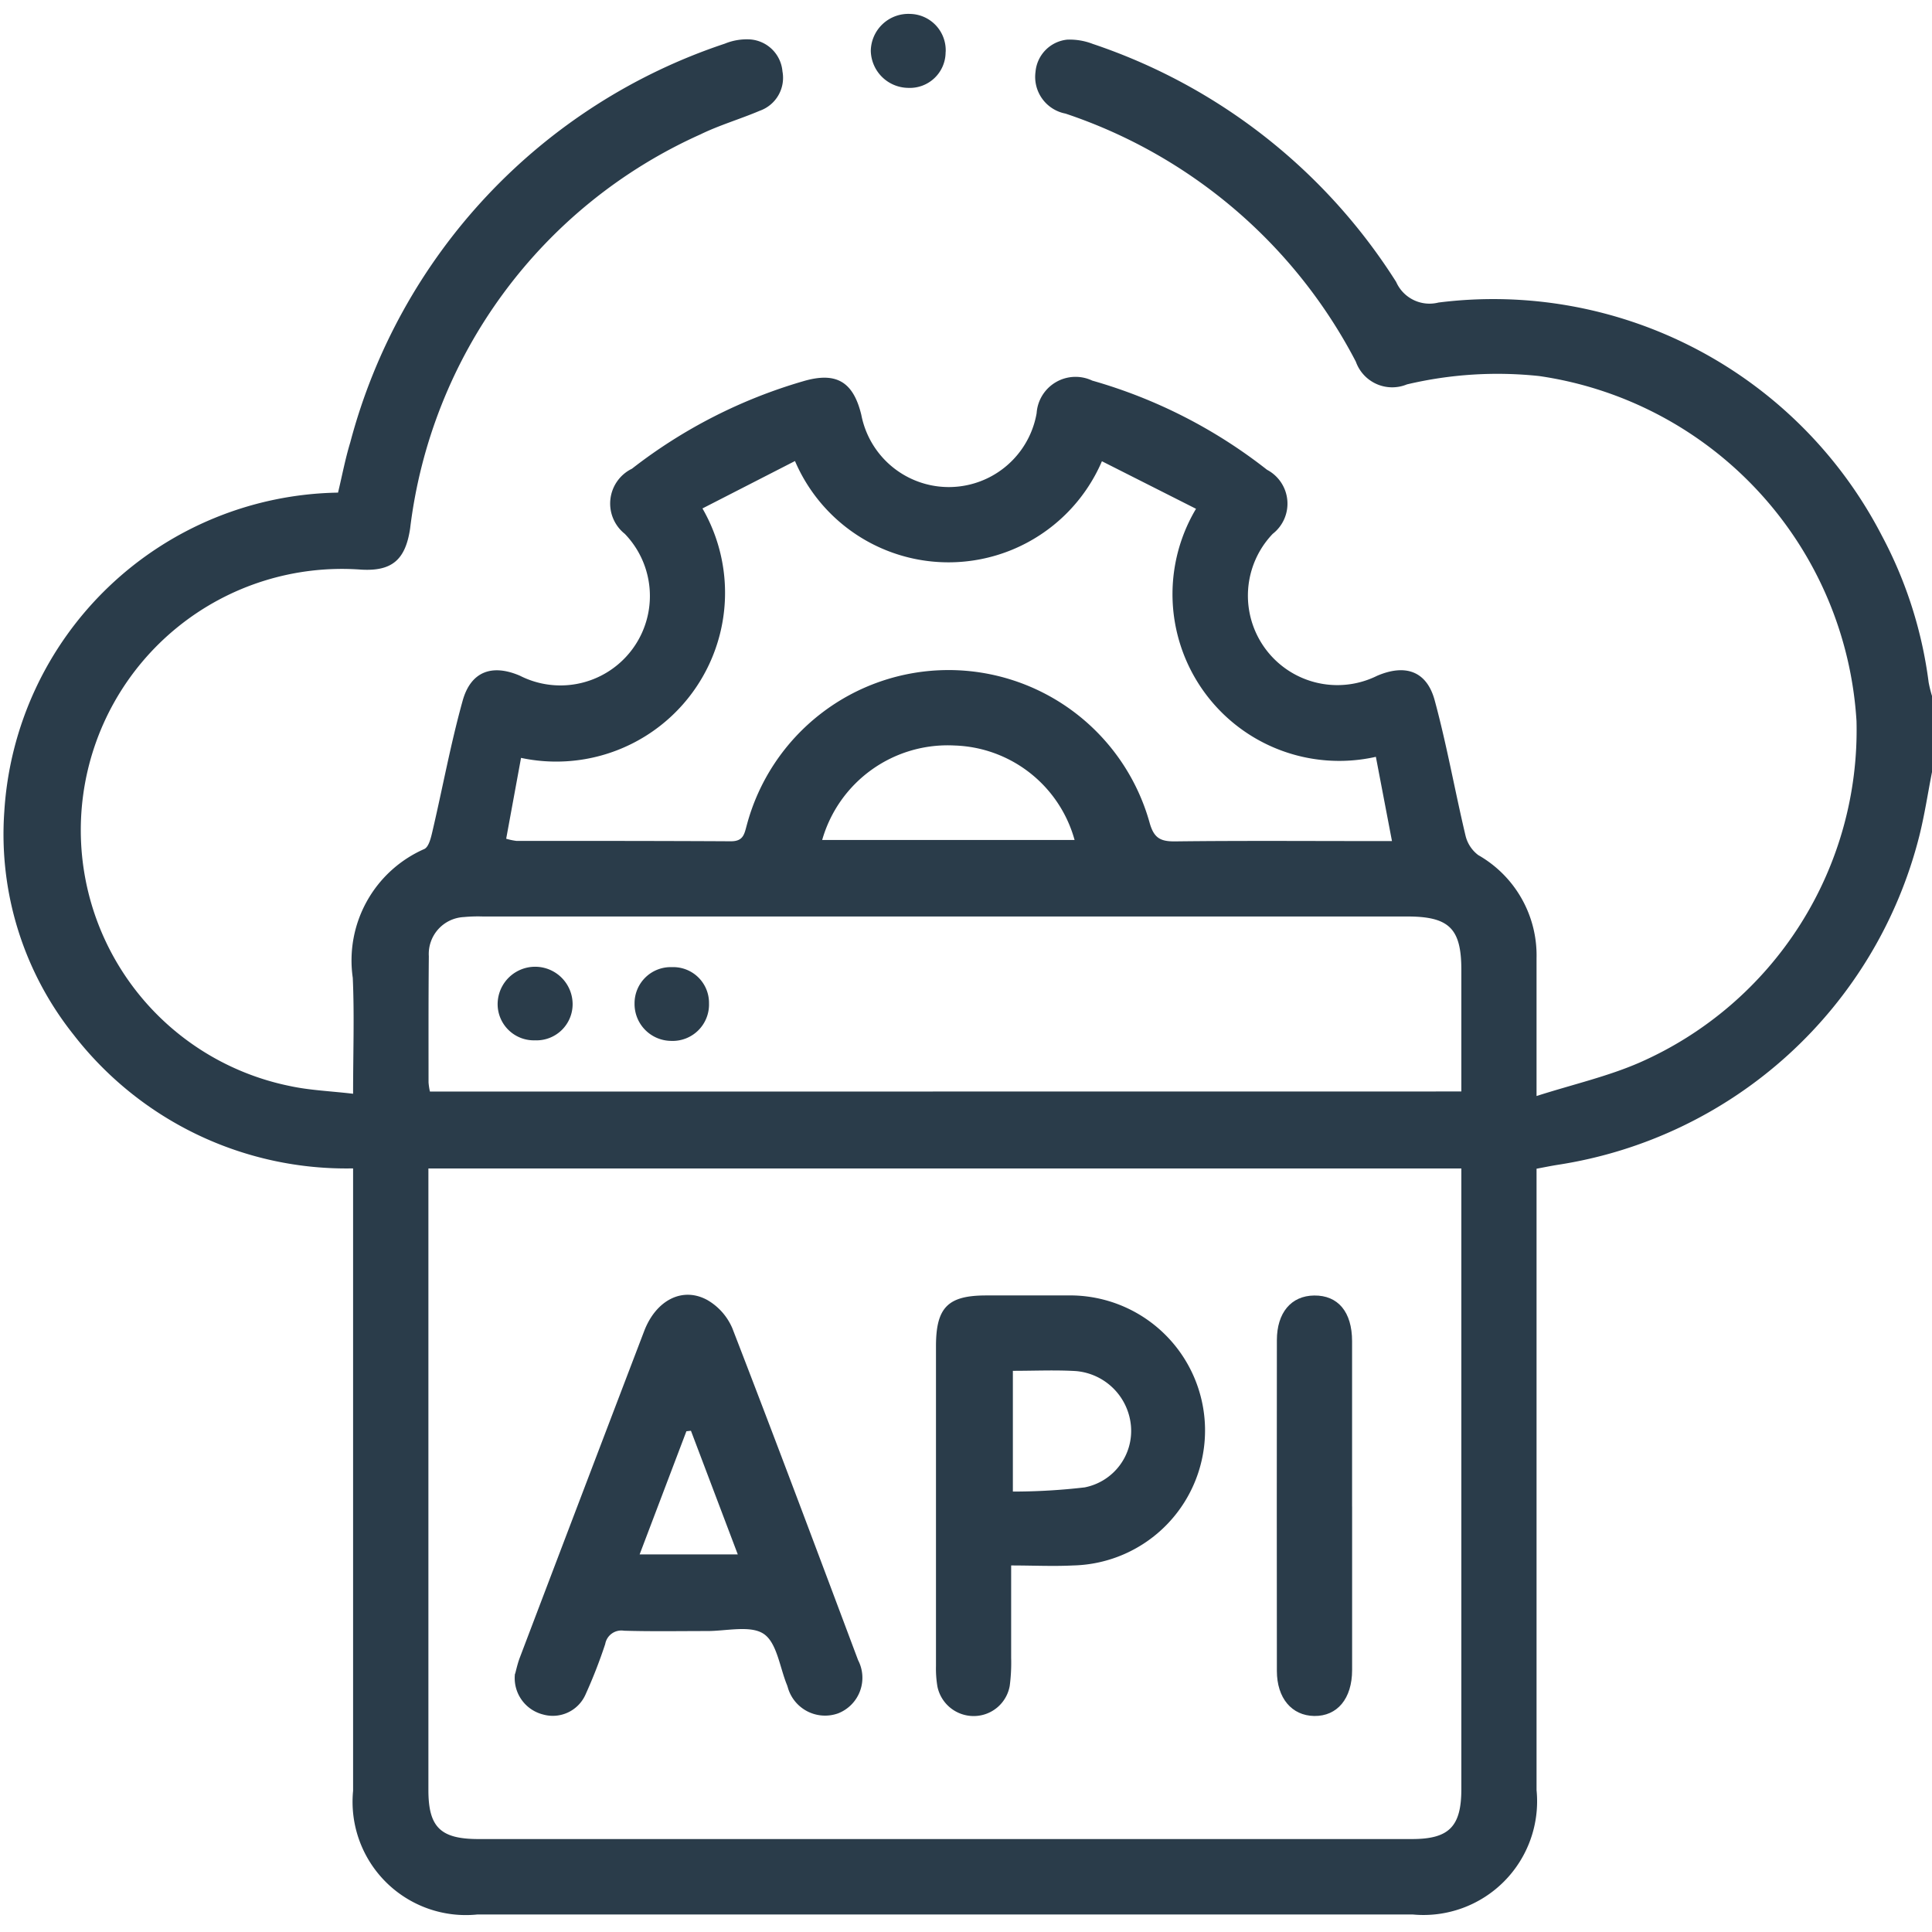
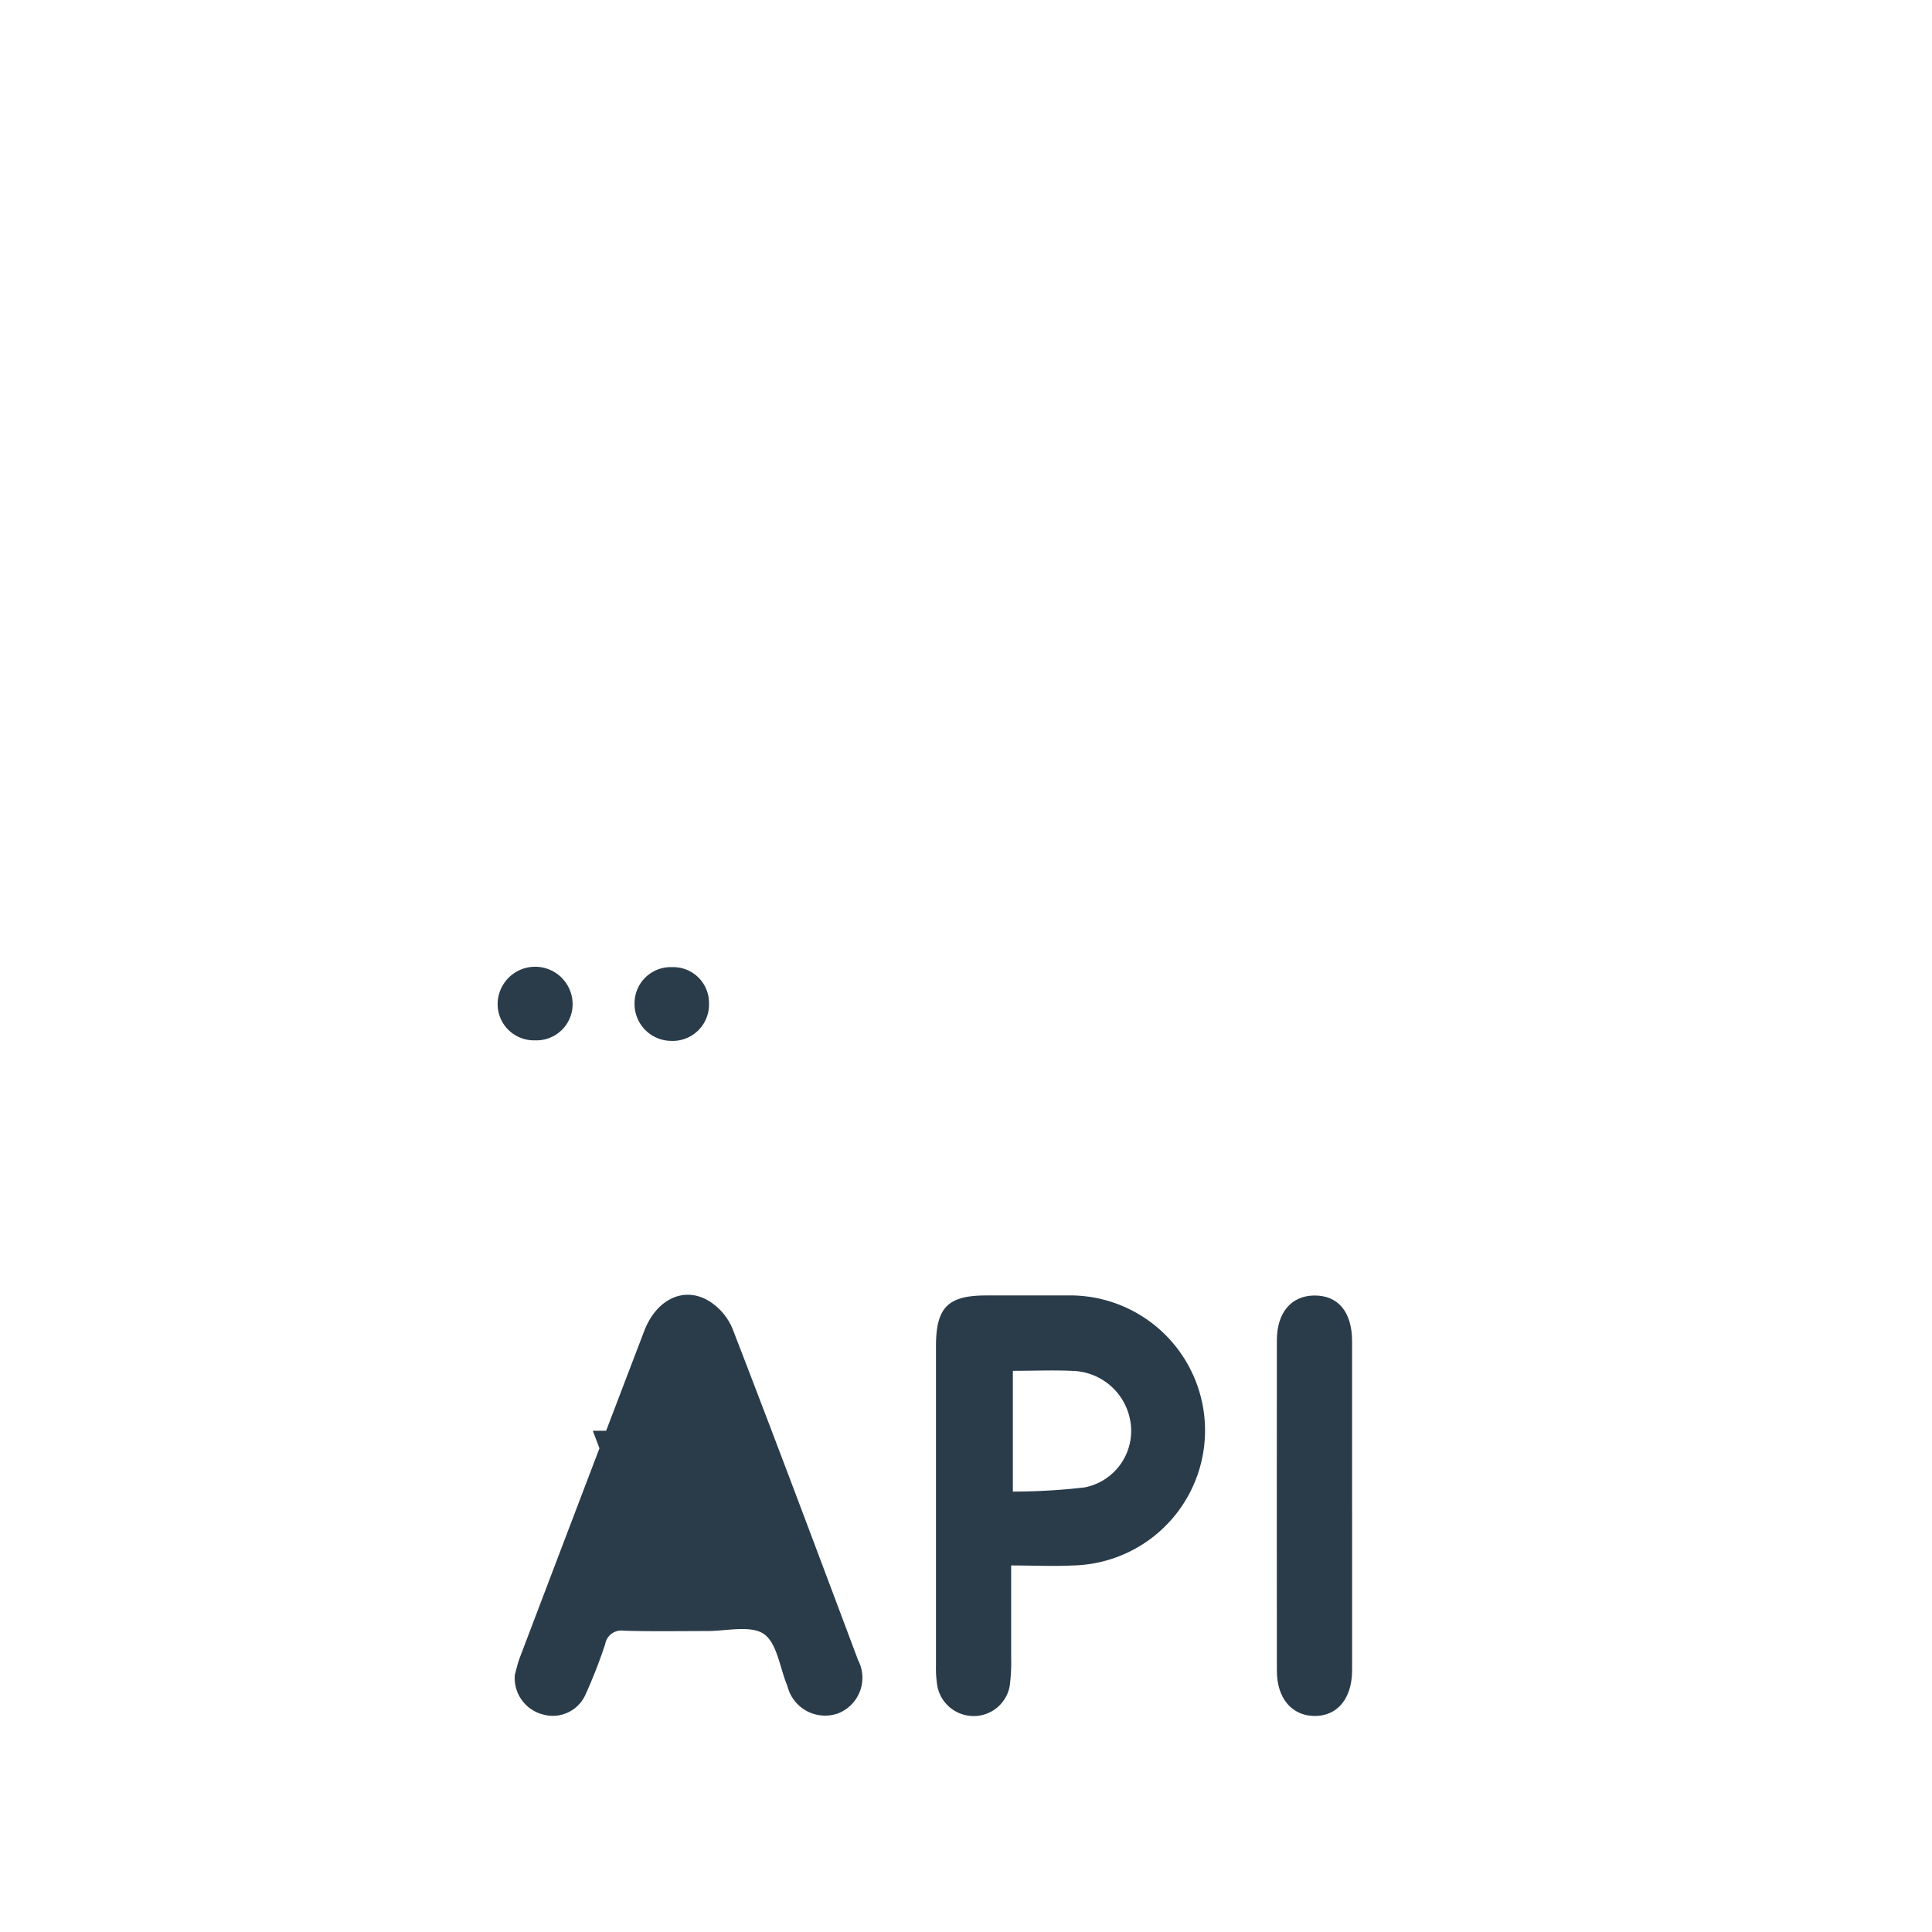
<svg xmlns="http://www.w3.org/2000/svg" width="54" height="54" viewBox="0 0 54 54">
  <defs>
    <clipPath id="a">
      <rect width="54" height="54" fill="none" />
    </clipPath>
  </defs>
  <g clip-path="url(#a)">
-     <path d="M54.637,28.258c-.118.6-.208,1.205-.358,1.8a12.359,12.359,0,0,1-10.095,9.177c-.188.029-.374.068-.6.11v.632q0,8.368,0,16.735a3.177,3.177,0,0,1-3.454,3.478q-13.078,0-26.155,0a3.166,3.166,0,0,1-3.469-3.457q0-8.368,0-16.735v-.662A9.639,9.639,0,0,1,2.694,35.6,8.989,8.989,0,0,1,.757,29.367a9.5,9.5,0,0,1,9.328-8.919c.111-.459.2-.936.341-1.4A16.076,16.076,0,0,1,20.894,7.9a1.617,1.617,0,0,1,.713-.119.978.978,0,0,1,.9.894.976.976,0,0,1-.635,1.1c-.547.233-1.124.4-1.657.66A13.9,13.9,0,0,0,12.1,21.451c-.13.868-.5,1.2-1.369,1.149A7.3,7.3,0,0,0,8.741,37.034c.555.12,1.132.141,1.765.216,0-1.146.038-2.2-.009-3.241a3.4,3.4,0,0,1,2-3.6c.131-.062.19-.335.233-.521.282-1.207.506-2.43.838-3.623.229-.822.824-1.033,1.6-.7A2.5,2.5,0,0,0,18.1,21.6a1.082,1.082,0,0,1,.2-1.82,14.272,14.272,0,0,1,4.792-2.447c.917-.269,1.394.012,1.619.941a2.491,2.491,0,0,0,4.9-.046,1.09,1.09,0,0,1,1.554-.911,14.19,14.19,0,0,1,4.885,2.492A1.07,1.07,0,0,1,36.21,21.6a2.5,2.5,0,0,0,2.919,3.967c.789-.337,1.386-.132,1.608.686.338,1.246.563,2.522.861,3.779a.959.959,0,0,0,.358.548,3.224,3.224,0,0,1,1.628,2.88c0,1.226,0,2.452,0,3.853,1.019-.326,1.99-.546,2.885-.937a10.149,10.149,0,0,0,6.058-9.541,10.383,10.383,0,0,0-8.866-9.645,10.994,10.994,0,0,0-3.7.233,1.078,1.078,0,0,1-1.428-.636,14.232,14.232,0,0,0-8.115-6.933,1.044,1.044,0,0,1-.838-1.167.99.99,0,0,1,.886-.9,1.786,1.786,0,0,1,.713.119,16.089,16.089,0,0,1,8.481,6.653,1.019,1.019,0,0,0,1.183.576,12.224,12.224,0,0,1,12.4,6.531,11.918,11.918,0,0,1,1.3,4.084,3.478,3.478,0,0,0,.1.4ZM41.48,39.338H12.611v.539q0,8.417,0,16.834c0,1.039.338,1.37,1.4,1.37q13.046,0,26.093,0c1.036,0,1.378-.35,1.378-1.395q0-8.417,0-16.834c0-.156,0-.312,0-.514m0-2.152c0-1.164,0-2.284,0-3.4,0-1.155-.339-1.491-1.514-1.491H14.128a4.162,4.162,0,0,0-.525.016,1.032,1.032,0,0,0-.98,1.095c-.012,1.175-.008,2.35-.008,3.526a1.727,1.727,0,0,0,.039.257ZM39.09,27.833A4.66,4.66,0,0,1,34.066,20.9l-2.63-1.329a4.667,4.667,0,0,1-8.579-.006l-2.586,1.325A4.718,4.718,0,0,1,15.2,27.862l-.415,2.26a1.819,1.819,0,0,0,.282.06c2,0,4,0,6,.011.348,0,.374-.2.443-.452a5.835,5.835,0,0,1,11.259-.066c.12.428.3.526.716.521,1.823-.022,3.646-.009,5.469-.009h.589l-.45-2.354M23.616,30.157h7.056a3.6,3.6,0,0,0-3.355-2.641,3.647,3.647,0,0,0-3.7,2.641" transform="translate(-0.637 -6.679)" fill="#2a3c4a" />
-     <path d="M175.172,3.848a1,1,0,0,1-1.051,1,1.058,1.058,0,0,1-1.04-1.038,1.05,1.05,0,0,1,1.1-1.029,1.016,1.016,0,0,1,.993,1.064" transform="translate(-148.742 -2.392)" fill="#2a3c4a" />
-     <path d="M102.4,267.932c.026-.09.065-.279.133-.457q1.733-4.563,3.474-9.122c.329-.861,1.068-1.25,1.765-.868a1.666,1.666,0,0,1,.7.791c1.193,3.083,2.353,6.18,3.514,9.275a1.068,1.068,0,0,1-.556,1.486,1.082,1.082,0,0,1-1.412-.736c-.007-.016-.01-.034-.017-.05-.206-.5-.283-1.187-.654-1.435s-1.048-.076-1.591-.079c-.771,0-1.543.014-2.313-.009a.458.458,0,0,0-.525.372,14.072,14.072,0,0,1-.553,1.417,1,1,0,0,1-1.182.553,1.048,1.048,0,0,1-.788-1.138m4.919-6.793-.127.014-1.307,3.442h2.743l-1.309-3.456" transform="translate(-88.002 -221.149)" fill="#2a3c4a" />
+     <path d="M102.4,267.932c.026-.09.065-.279.133-.457q1.733-4.563,3.474-9.122c.329-.861,1.068-1.25,1.765-.868a1.666,1.666,0,0,1,.7.791c1.193,3.083,2.353,6.18,3.514,9.275a1.068,1.068,0,0,1-.556,1.486,1.082,1.082,0,0,1-1.412-.736c-.007-.016-.01-.034-.017-.05-.206-.5-.283-1.187-.654-1.435s-1.048-.076-1.591-.079c-.771,0-1.543.014-2.313-.009a.458.458,0,0,0-.525.372,14.072,14.072,0,0,1-.553,1.417,1,1,0,0,1-1.182.553,1.048,1.048,0,0,1-.788-1.138m4.919-6.793-.127.014-1.307,3.442l-1.309-3.456" transform="translate(-88.002 -221.149)" fill="#2a3c4a" />
    <path d="M188.111,265.014c0,.9,0,1.739,0,2.577a4.973,4.973,0,0,1-.04.786,1.022,1.022,0,0,1-1,.842,1.033,1.033,0,0,1-1.02-.821,2.98,2.98,0,0,1-.041-.575q0-4.469,0-8.938c0-1.088.332-1.421,1.4-1.422.754,0,1.507,0,2.261,0a3.774,3.774,0,1,1,.17,7.547c-.556.028-1.115,0-1.729,0m.047-5.44v3.375a17.376,17.376,0,0,0,2.007-.117,1.609,1.609,0,0,0,1.293-1.723,1.687,1.687,0,0,0-1.537-1.528c-.572-.034-1.147-.007-1.763-.007" transform="translate(-159.849 -221.255)" fill="#2a3c4a" />
    <path d="M255.9,263.389q0,2.285,0,4.57c0,.8-.415,1.295-1.06,1.285-.629-.01-1.042-.5-1.043-1.258q-.005-4.622,0-9.244c0-.77.4-1.243,1.042-1.25.667-.008,1.059.458,1.06,1.275q0,2.311,0,4.622" transform="translate(-218.108 -221.282)" fill="#2a3c4a" />
    <path d="M99.961,194.206a1.013,1.013,0,0,1-1.057-1A1.047,1.047,0,1,1,101,193.19a1.011,1.011,0,0,1-1.038,1.017" transform="translate(-84.995 -165.129)" fill="#2a3c4a" />
    <path d="M127.158,192.224a1,1,0,0,1,1.038,1.013,1.017,1.017,0,0,1-1.063,1.048,1.031,1.031,0,0,1-1.018-1.047,1.01,1.01,0,0,1,1.044-1.014" transform="translate(-108.379 -165.192)" fill="#2a3c4a" />
  </g>
</svg>